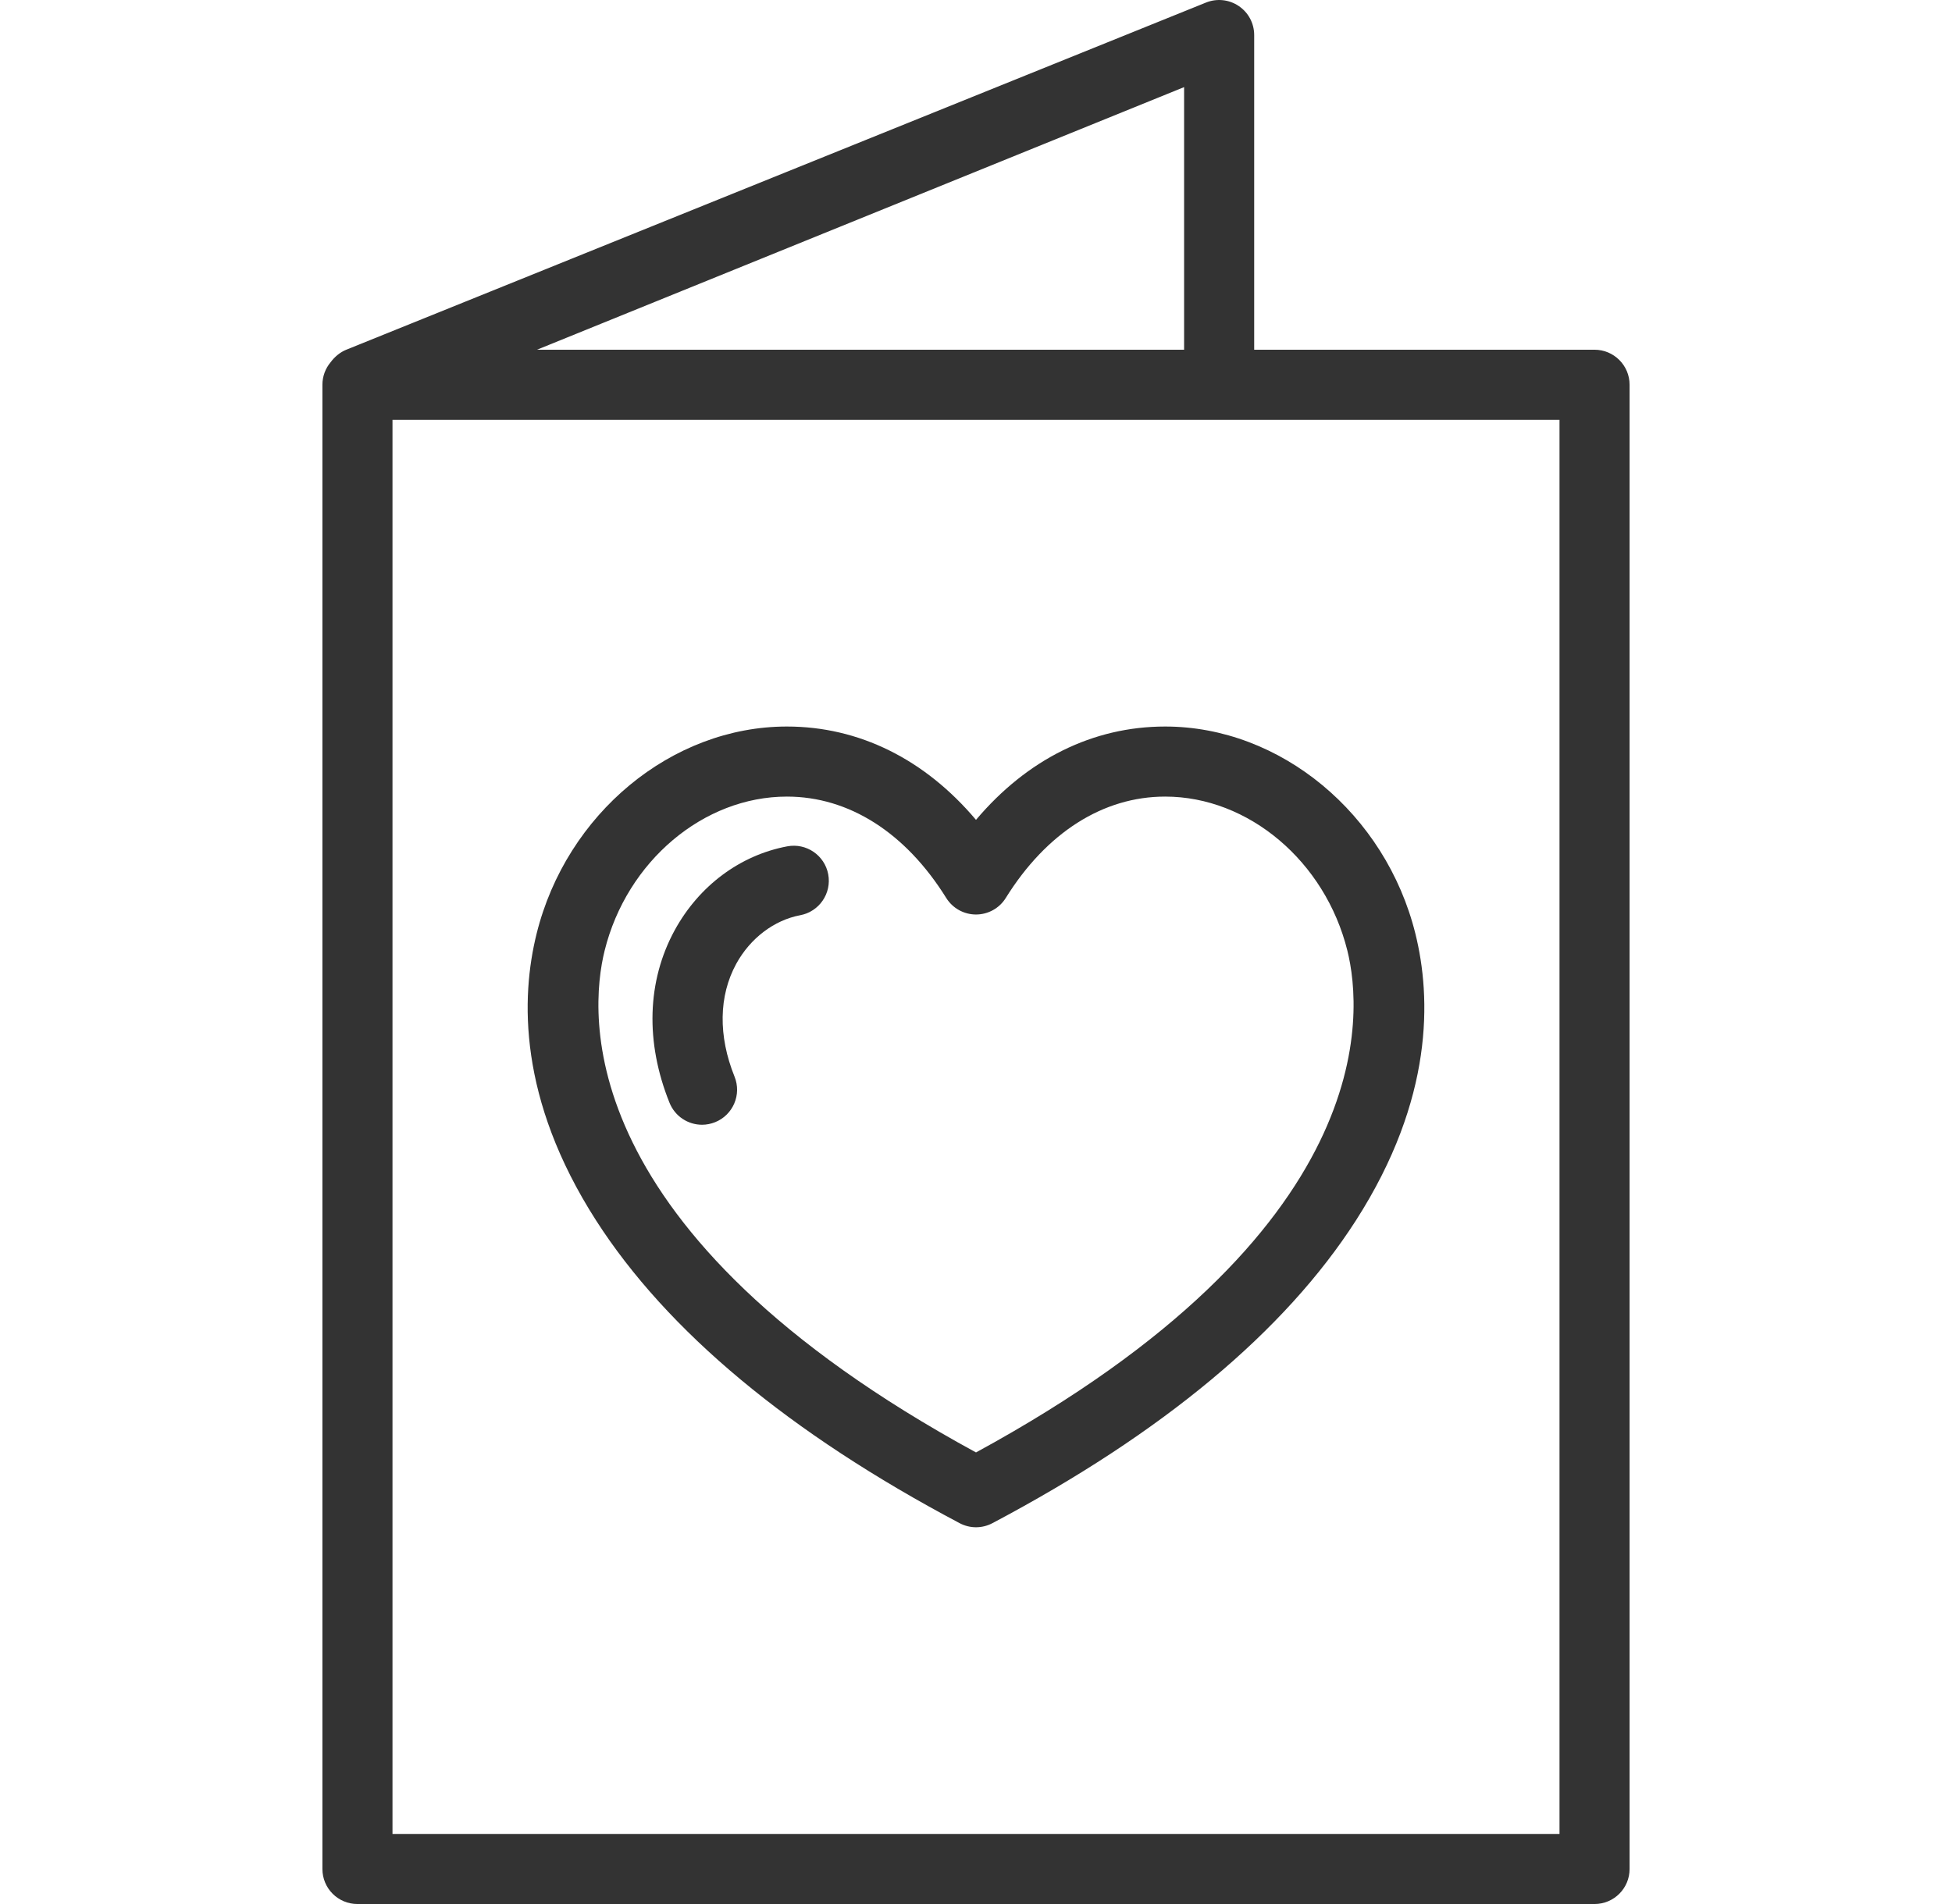
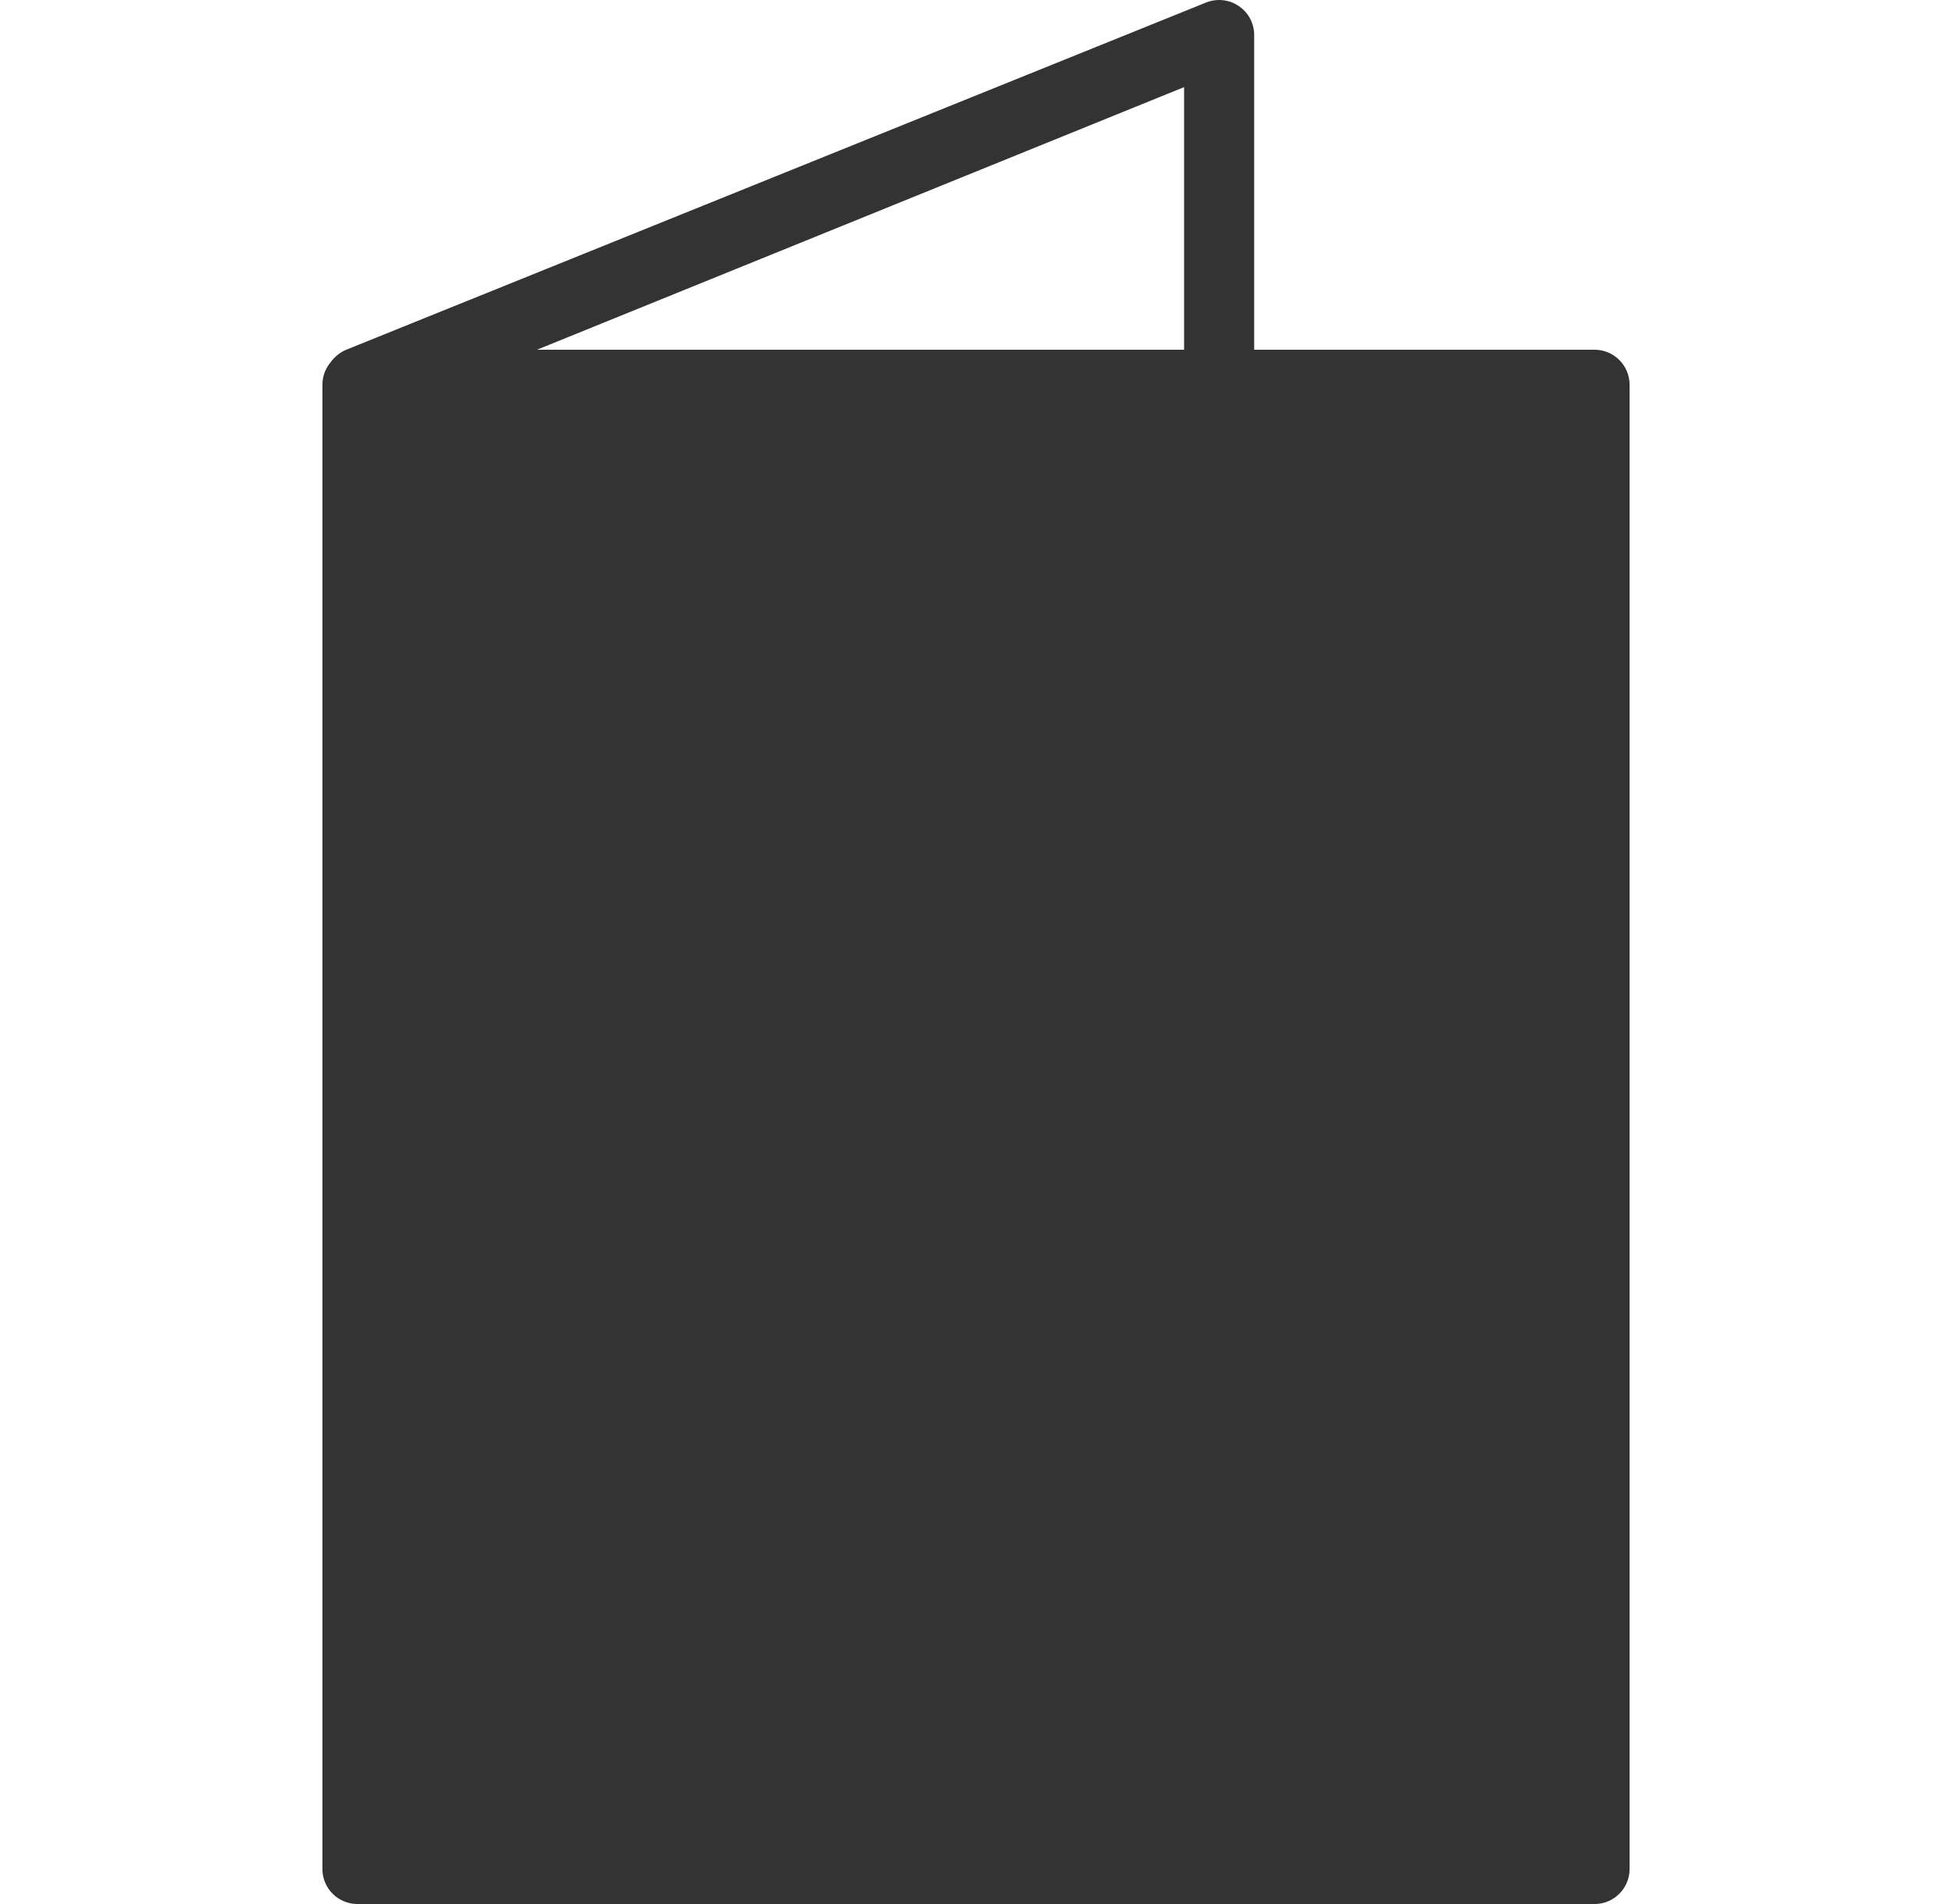
<svg xmlns="http://www.w3.org/2000/svg" width="41" height="40" viewBox="0 0 41 40" fill="none">
  <g clip-path="url(#clip0_176_4286)">
-     <path d="M33.492 7.347H26.343V0.736C26.343 0.491 26.222 0.263 26.018 0.126C25.815 -0.011 25.558 -0.038 25.33 0.054L7.273 7.347C7.143 7.4 7.028 7.496 6.941 7.614C6.836 7.741 6.772 7.905 6.772 8.083V39.264C6.772 39.671 7.101 40 7.508 40H33.492C33.898 40 34.228 39.671 34.228 39.264V8.083C34.228 7.677 33.898 7.347 33.492 7.347ZM24.871 1.83V7.347H11.279L24.871 1.83ZM32.756 38.528H8.244V8.82H32.756V38.528H32.756Z" fill="#333333" />
+     <path d="M33.492 7.347H26.343V0.736C26.343 0.491 26.222 0.263 26.018 0.126C25.815 -0.011 25.558 -0.038 25.33 0.054L7.273 7.347C7.143 7.4 7.028 7.496 6.941 7.614C6.836 7.741 6.772 7.905 6.772 8.083V39.264C6.772 39.671 7.101 40 7.508 40H33.492C33.898 40 34.228 39.671 34.228 39.264V8.083C34.228 7.677 33.898 7.347 33.492 7.347ZM24.871 1.83V7.347H11.279L24.871 1.83ZM32.756 38.528H8.244V8.82V38.528H32.756Z" fill="#333333" />
    <path d="M15.428 22.617C15.083 21.762 15.096 20.921 15.464 20.248C15.758 19.711 16.26 19.33 16.808 19.227C17.208 19.152 17.471 18.767 17.396 18.367C17.321 17.968 16.936 17.705 16.536 17.78C15.545 17.966 14.683 18.608 14.172 19.541C13.589 20.608 13.55 21.896 14.063 23.168C14.179 23.455 14.454 23.629 14.746 23.629C14.838 23.629 14.931 23.611 15.021 23.575C15.398 23.423 15.581 22.994 15.428 22.617Z" fill="#333333" />
-     <path d="M20.156 31.999C20.264 32.056 20.382 32.085 20.5 32.085C20.619 32.085 20.737 32.056 20.845 31.999C24.419 30.108 26.988 27.966 28.482 25.636C30.116 23.087 30.062 20.955 29.729 19.615C29.103 17.093 26.892 15.263 24.473 15.263C22.956 15.263 21.574 15.951 20.5 17.224C19.426 15.951 18.045 15.263 16.528 15.263C14.108 15.263 11.897 17.093 11.271 19.615C10.938 20.955 10.884 23.087 12.518 25.636C14.012 27.966 16.582 30.107 20.156 31.999ZM12.7 19.97C13.165 18.095 14.775 16.735 16.528 16.735C17.831 16.735 19.02 17.491 19.875 18.865C20.01 19.081 20.246 19.212 20.5 19.212C20.754 19.212 20.991 19.081 21.125 18.865C21.98 17.491 23.169 16.735 24.473 16.735C26.225 16.735 27.834 18.095 28.3 19.97C28.626 21.283 29.009 25.883 20.5 30.513C11.99 25.883 12.374 21.283 12.7 19.97Z" fill="#333333" />
  </g>
  <defs>
    <clipPath id="clip0_176_4286">
      <rect width="40" height="40" fill="white" transform="translate(0.5)" />
    </clipPath>
  </defs>
</svg>